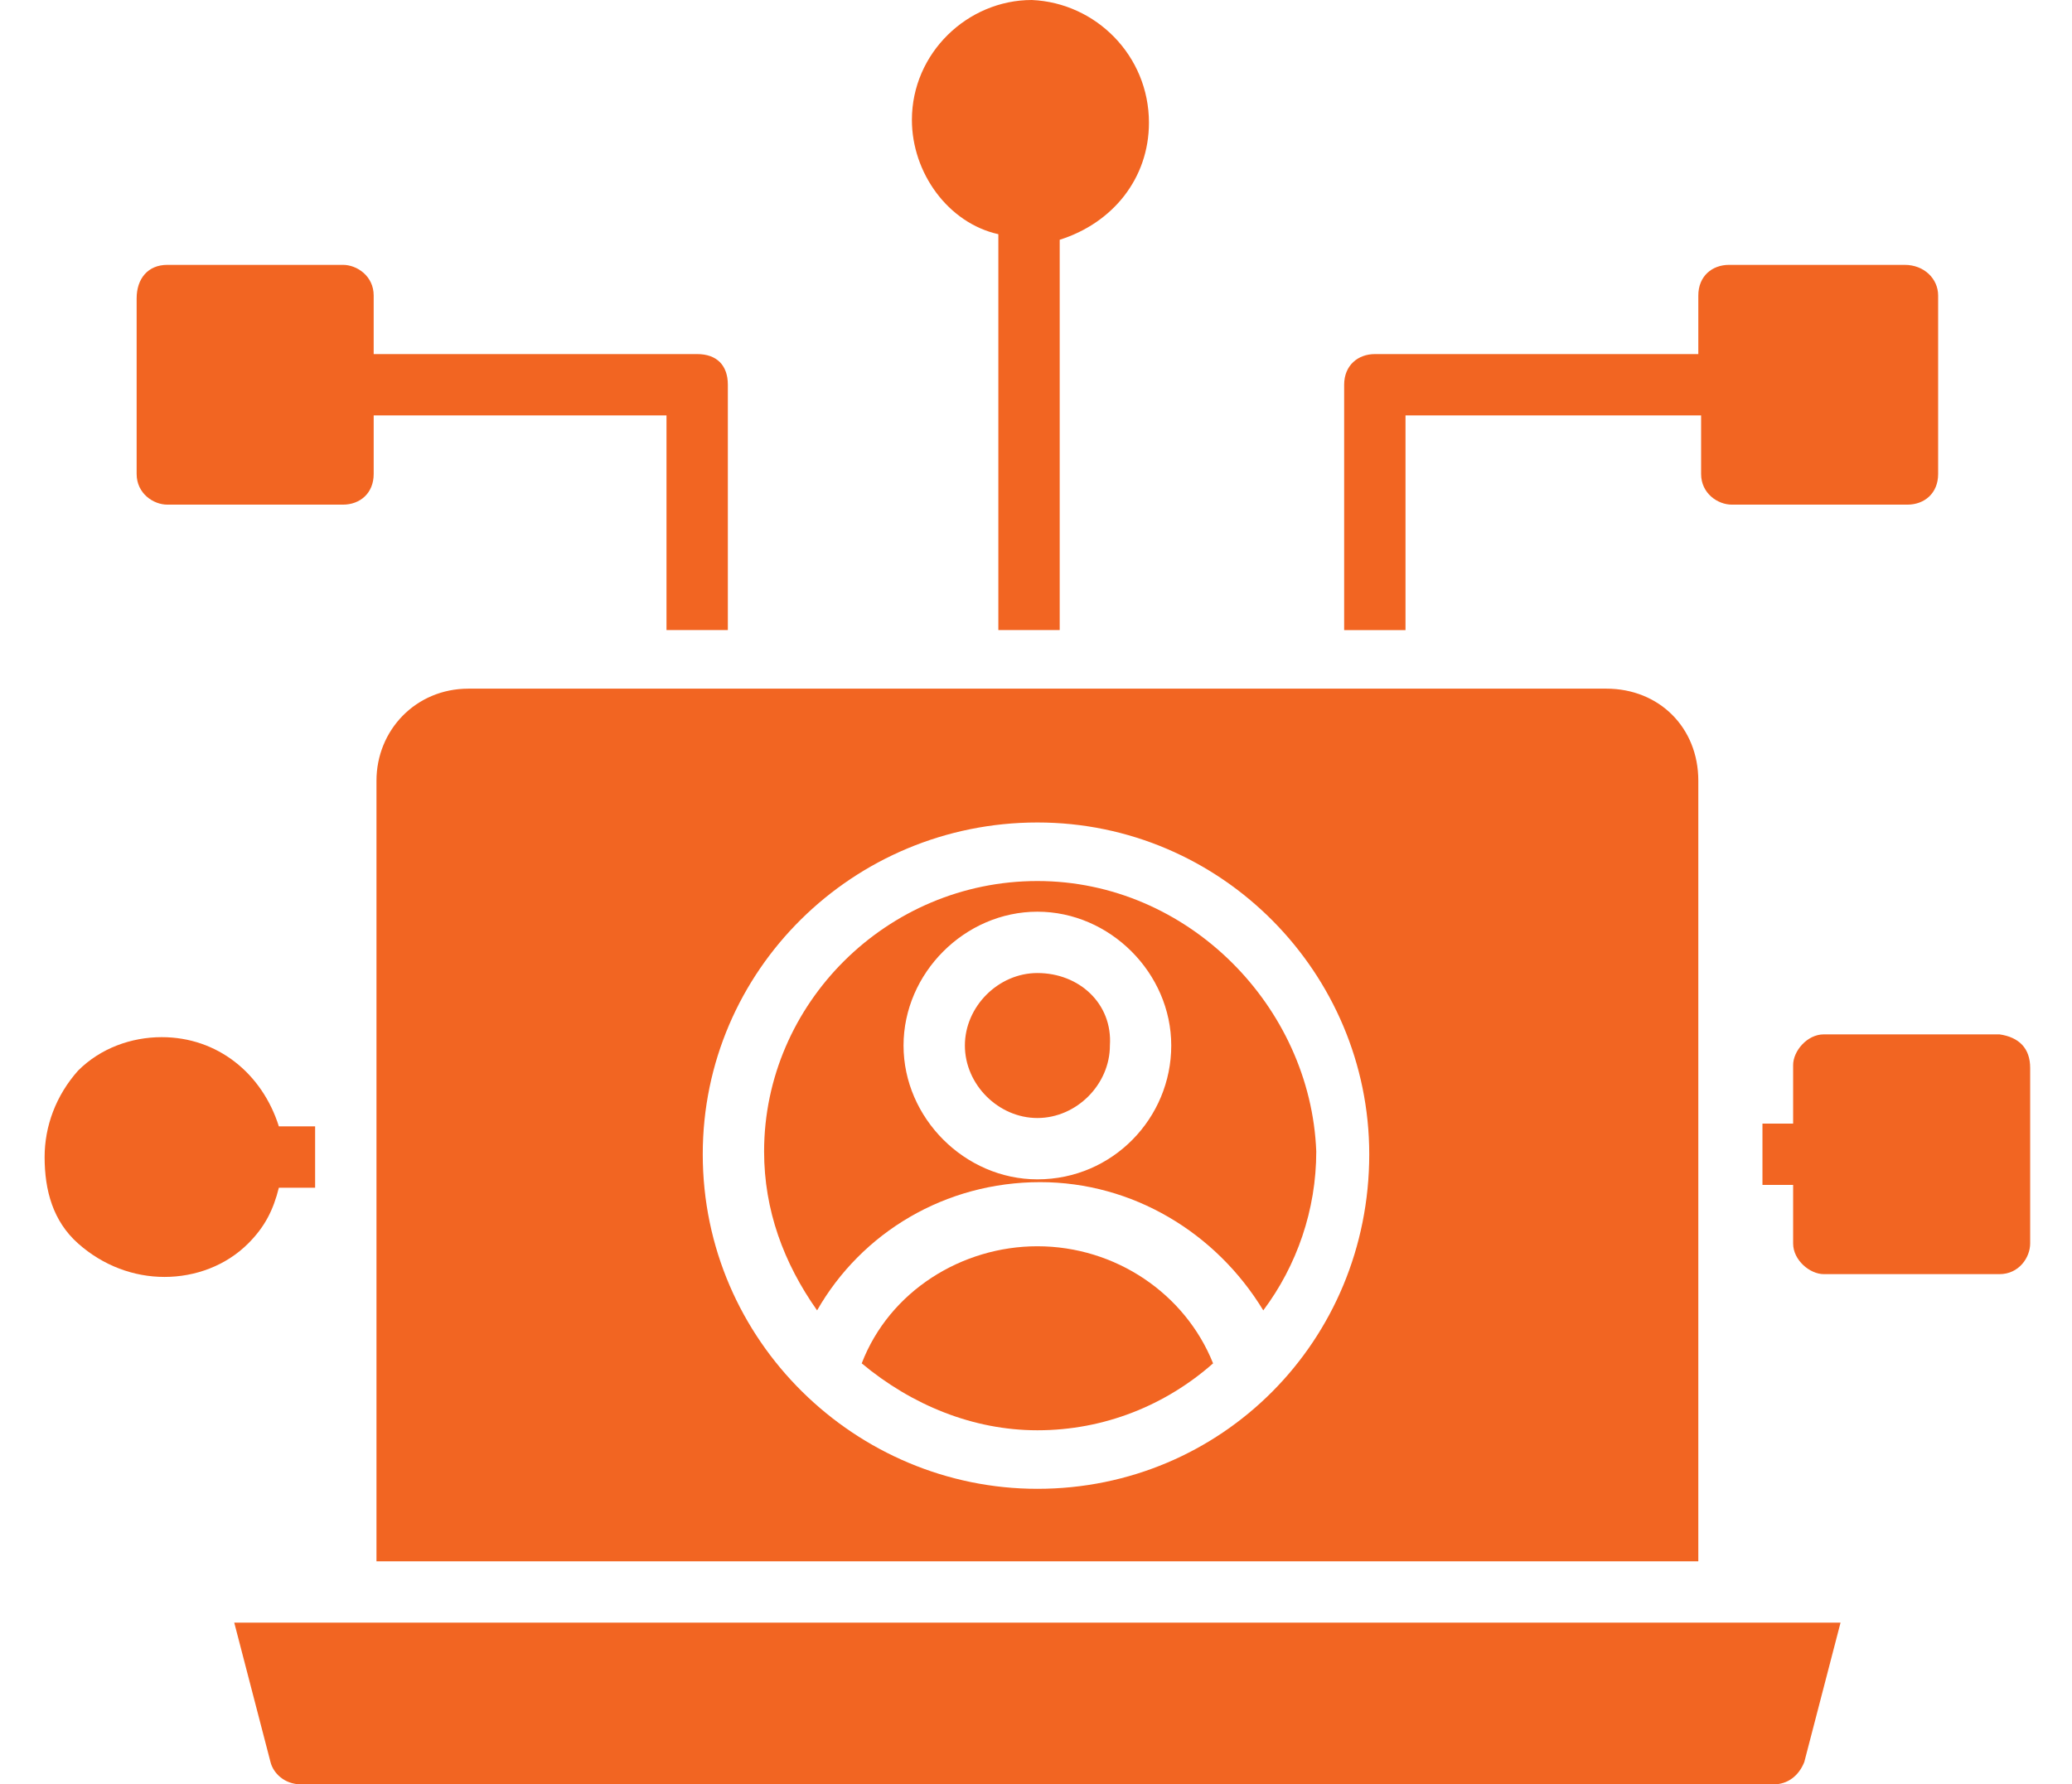
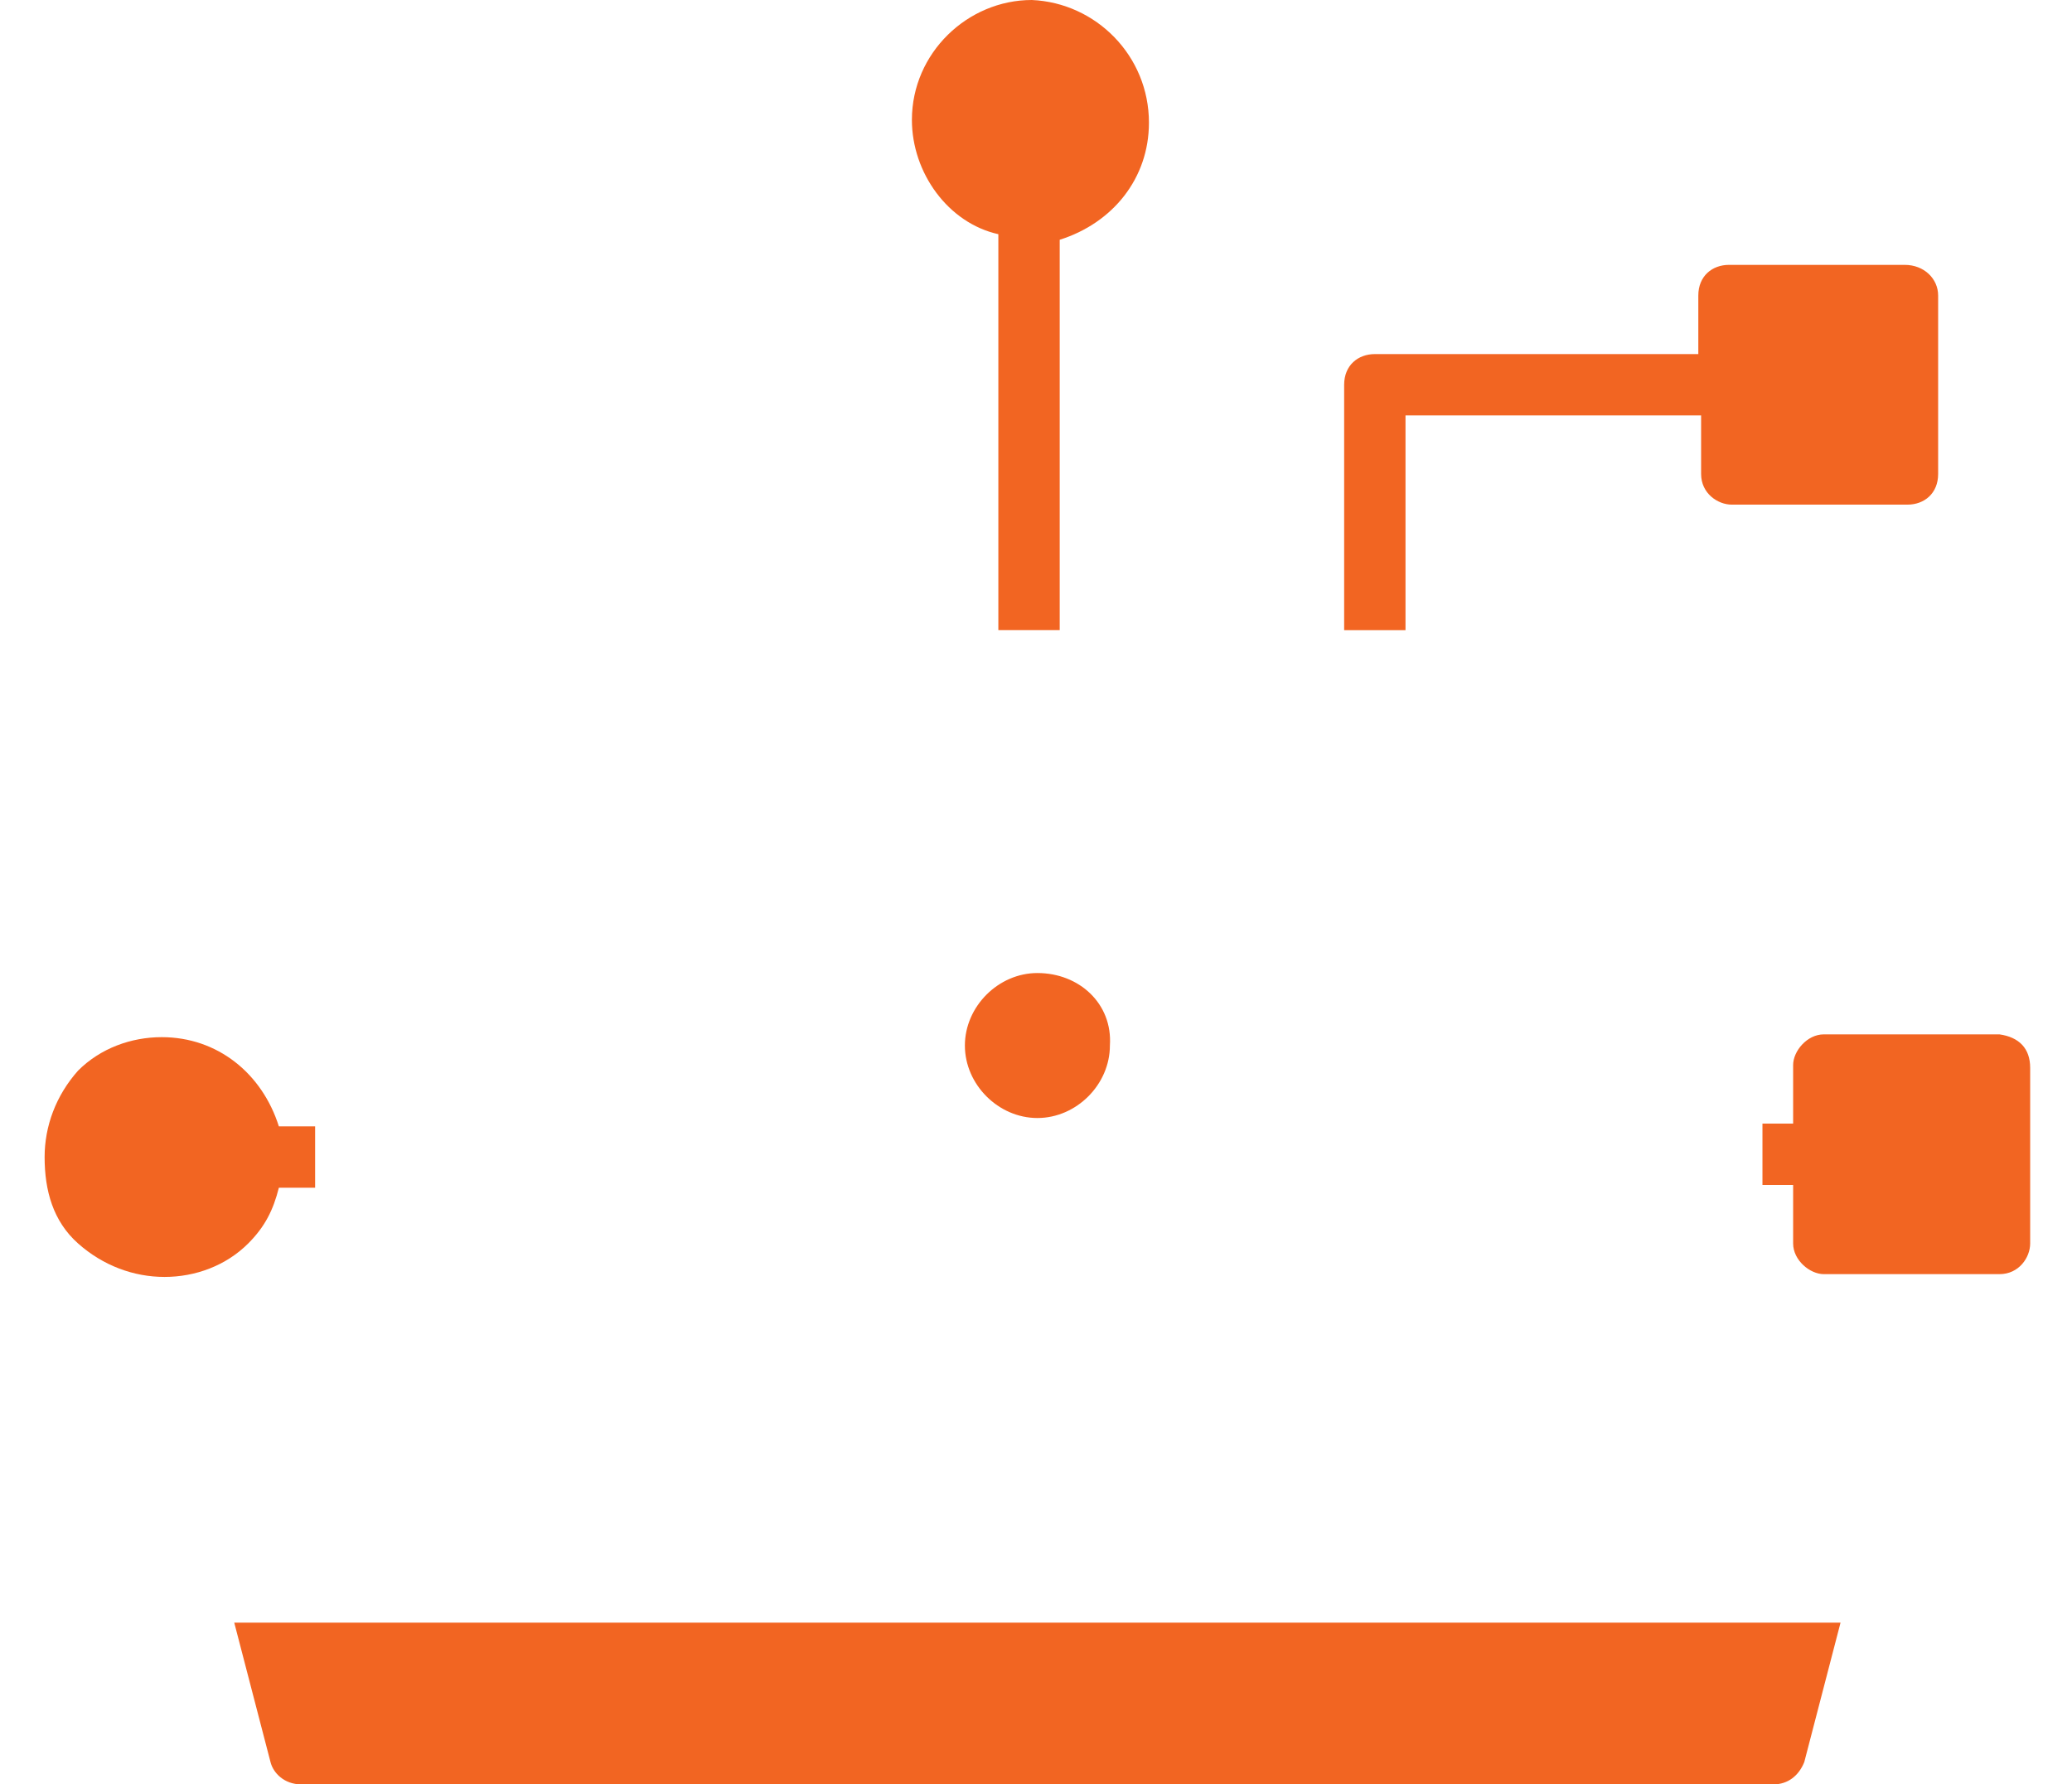
<svg xmlns="http://www.w3.org/2000/svg" id="Layer_1" x="0px" y="0px" viewBox="0 0 74.3 64" style="enable-background:new 0 0 74.3 64;" xml:space="preserve">
  <style type="text/css">
	.st0{fill:#F26522;}
</style>
  <path id="XMLID_12_" class="st0" d="M8.4,58.2l1.3,5c0.1,0.4,0.5,0.8,1.1,0.8h52.8c0.5,0,0.9-0.3,1.1-0.8l1.3-5H8.4z" />
-   <path id="XMLID_11_" class="st0" d="M37.2,44.7c-2.7,0-5.3,1.6-6.3,4.2c1.8,1.5,4,2.4,6.3,2.4c2.4,0,4.6-0.9,6.3-2.4  C42.5,46.4,40,44.7,37.2,44.7z" />
  <path id="XMLID_10_" class="st0" d="M37.2,34.9c-1.4,0-2.6,1.2-2.6,2.6c0,1.4,1.2,2.6,2.6,2.6s2.6-1.2,2.6-2.6  C39.9,36,38.7,34.9,37.2,34.9z" />
-   <path class="st0" d="M37.2,31.6c-5.4,0-9.8,4.4-9.8,9.7c0,2.1,0.7,4,1.9,5.7c1.6-2.8,4.6-4.6,8-4.6c3.3,0,6.3,1.8,8,4.6  c1.2-1.6,1.9-3.6,1.9-5.7C47,36.1,42.6,31.6,37.2,31.6z M37.2,42.3c-2.6,0-4.8-2.2-4.8-4.8s2.2-4.8,4.8-4.8s4.8,2.2,4.8,4.8  S39.9,42.3,37.2,42.3z" />
-   <path class="st0" d="M60.9,56V28c0-1.9-1.4-3.3-3.3-3.3H16.8c-1.9,0-3.3,1.5-3.3,3.3v28 M37.2,53.4c-6.5,0-12-5.3-12-12  c0-6.6,5.4-11.9,12-11.9c6.6,0,11.9,5.4,11.9,11.9C49.1,48.1,43.8,53.4,37.2,53.4z" />
  <g>
    <path id="XMLID_5_" class="st0" d="M11.3,40.4v2.2H10c-0.2,0.8-0.5,1.4-1.1,2c-0.8,0.8-1.9,1.2-3,1.2s-2.2-0.4-3.1-1.2   c-0.9-0.8-1.2-1.9-1.2-3.1c0-1.1,0.4-2.2,1.2-3.1c0.8-0.8,1.9-1.2,3-1.2c2,0,3.6,1.3,4.2,3.2C10,40.4,11.3,40.4,11.3,40.4z" />
    <path id="XMLID_4_" class="st0" d="M72.8,38.3v6.3c0,0.5-0.4,1.1-1.1,1.1h-6.3c-0.5,0-1.1-0.5-1.1-1.1v-2.1h-1.1v-2.2h1.1v-2.1   c0-0.5,0.5-1.1,1.1-1.1h6.3C72.4,37.2,72.8,37.6,72.8,38.3z" />
-     <path id="XMLID_3_" class="st0" d="M26.1,13.8v8.8h-2.2v-7.7H13.4V17c0,0.7-0.5,1.1-1.1,1.1H6c-0.5,0-1.1-0.4-1.1-1.1v-6.3   C4.9,10,5.3,9.5,6,9.5h6.3c0.5,0,1.1,0.4,1.1,1.1v2.1H25C25.7,12.7,26.1,13.1,26.1,13.8z" />
    <path id="XMLID_2_" class="st0" d="M69.5,10.6V17c0,0.7-0.5,1.1-1.1,1.1h-6.3c-0.5,0-1.1-0.4-1.1-1.1v-2.1H50.4v7.7h-2.2v-8.8   c0-0.7,0.5-1.1,1.1-1.1h11.6v-2.1c0-0.7,0.5-1.1,1.1-1.1h6.3C69,9.5,69.5,10,69.5,10.6z" />
    <path id="XMLID_1_" class="st0" d="M41.2,4.4c0,2-1.3,3.6-3.2,4.2v14h-2.2V8.4C34,8,32.7,6.2,32.7,4.3c0-2.4,2-4.3,4.3-4.3   C39.3,0.1,41.2,2,41.2,4.4z" />
  </g>
</svg>